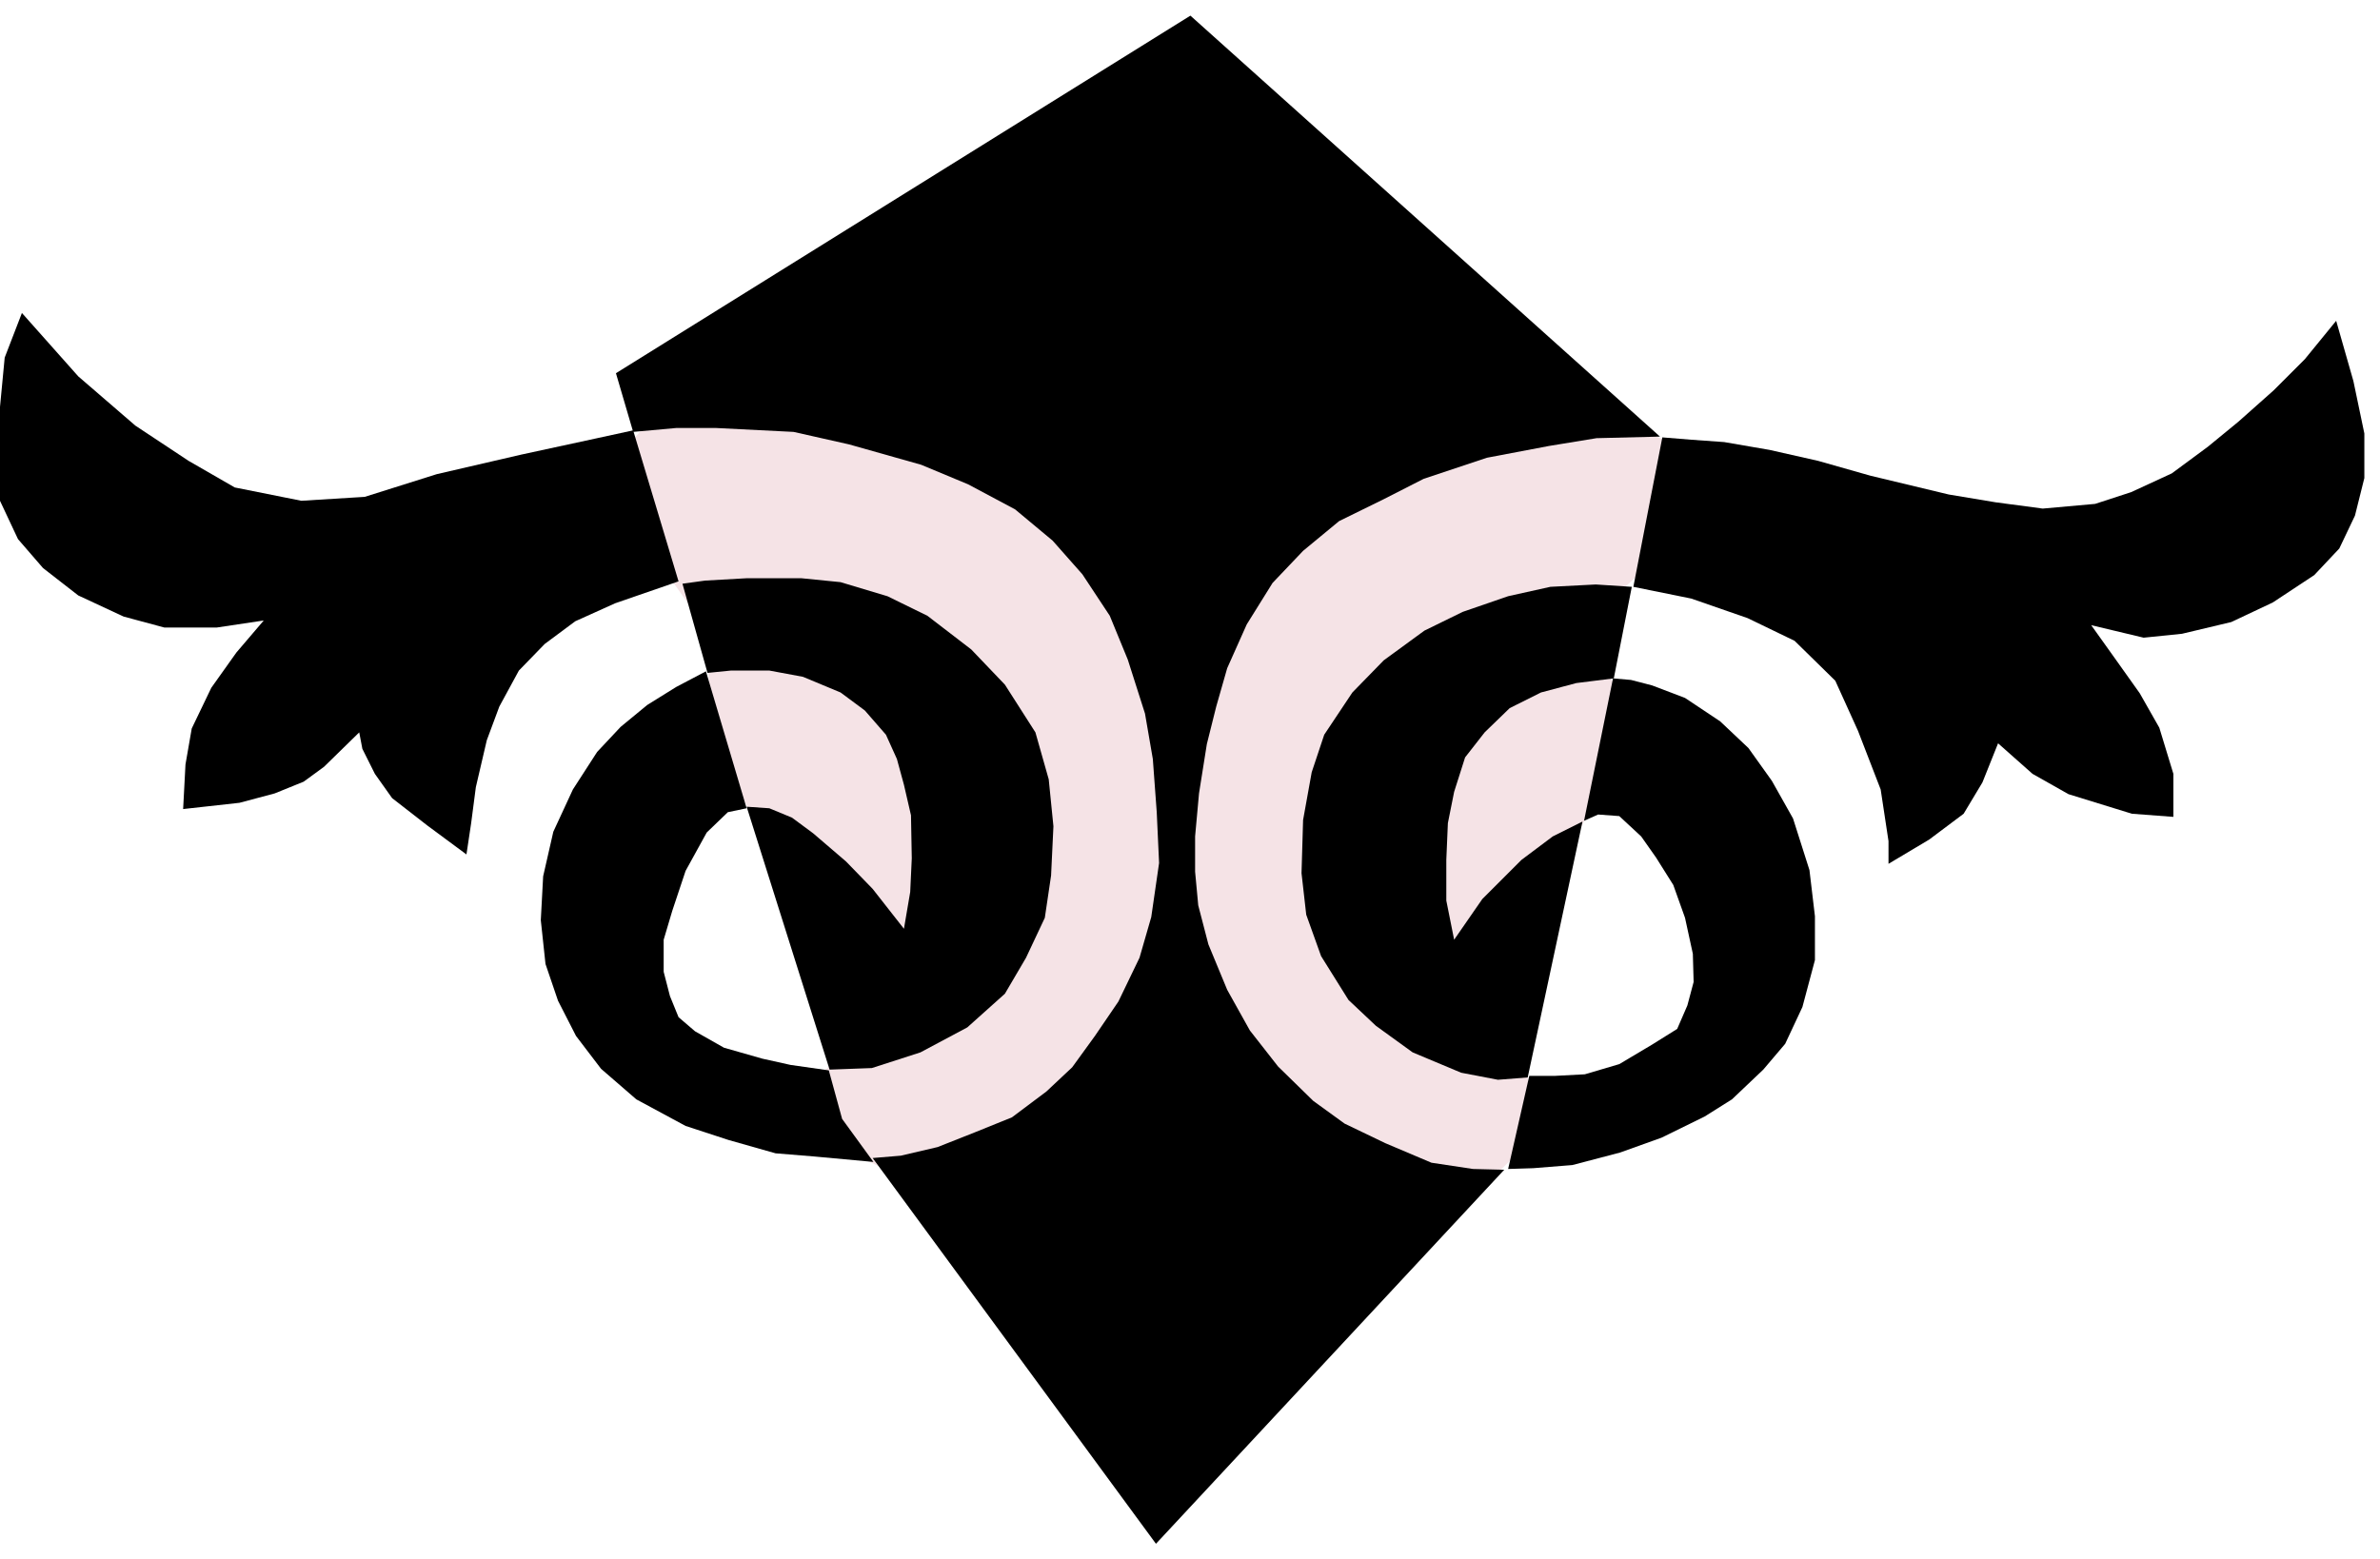
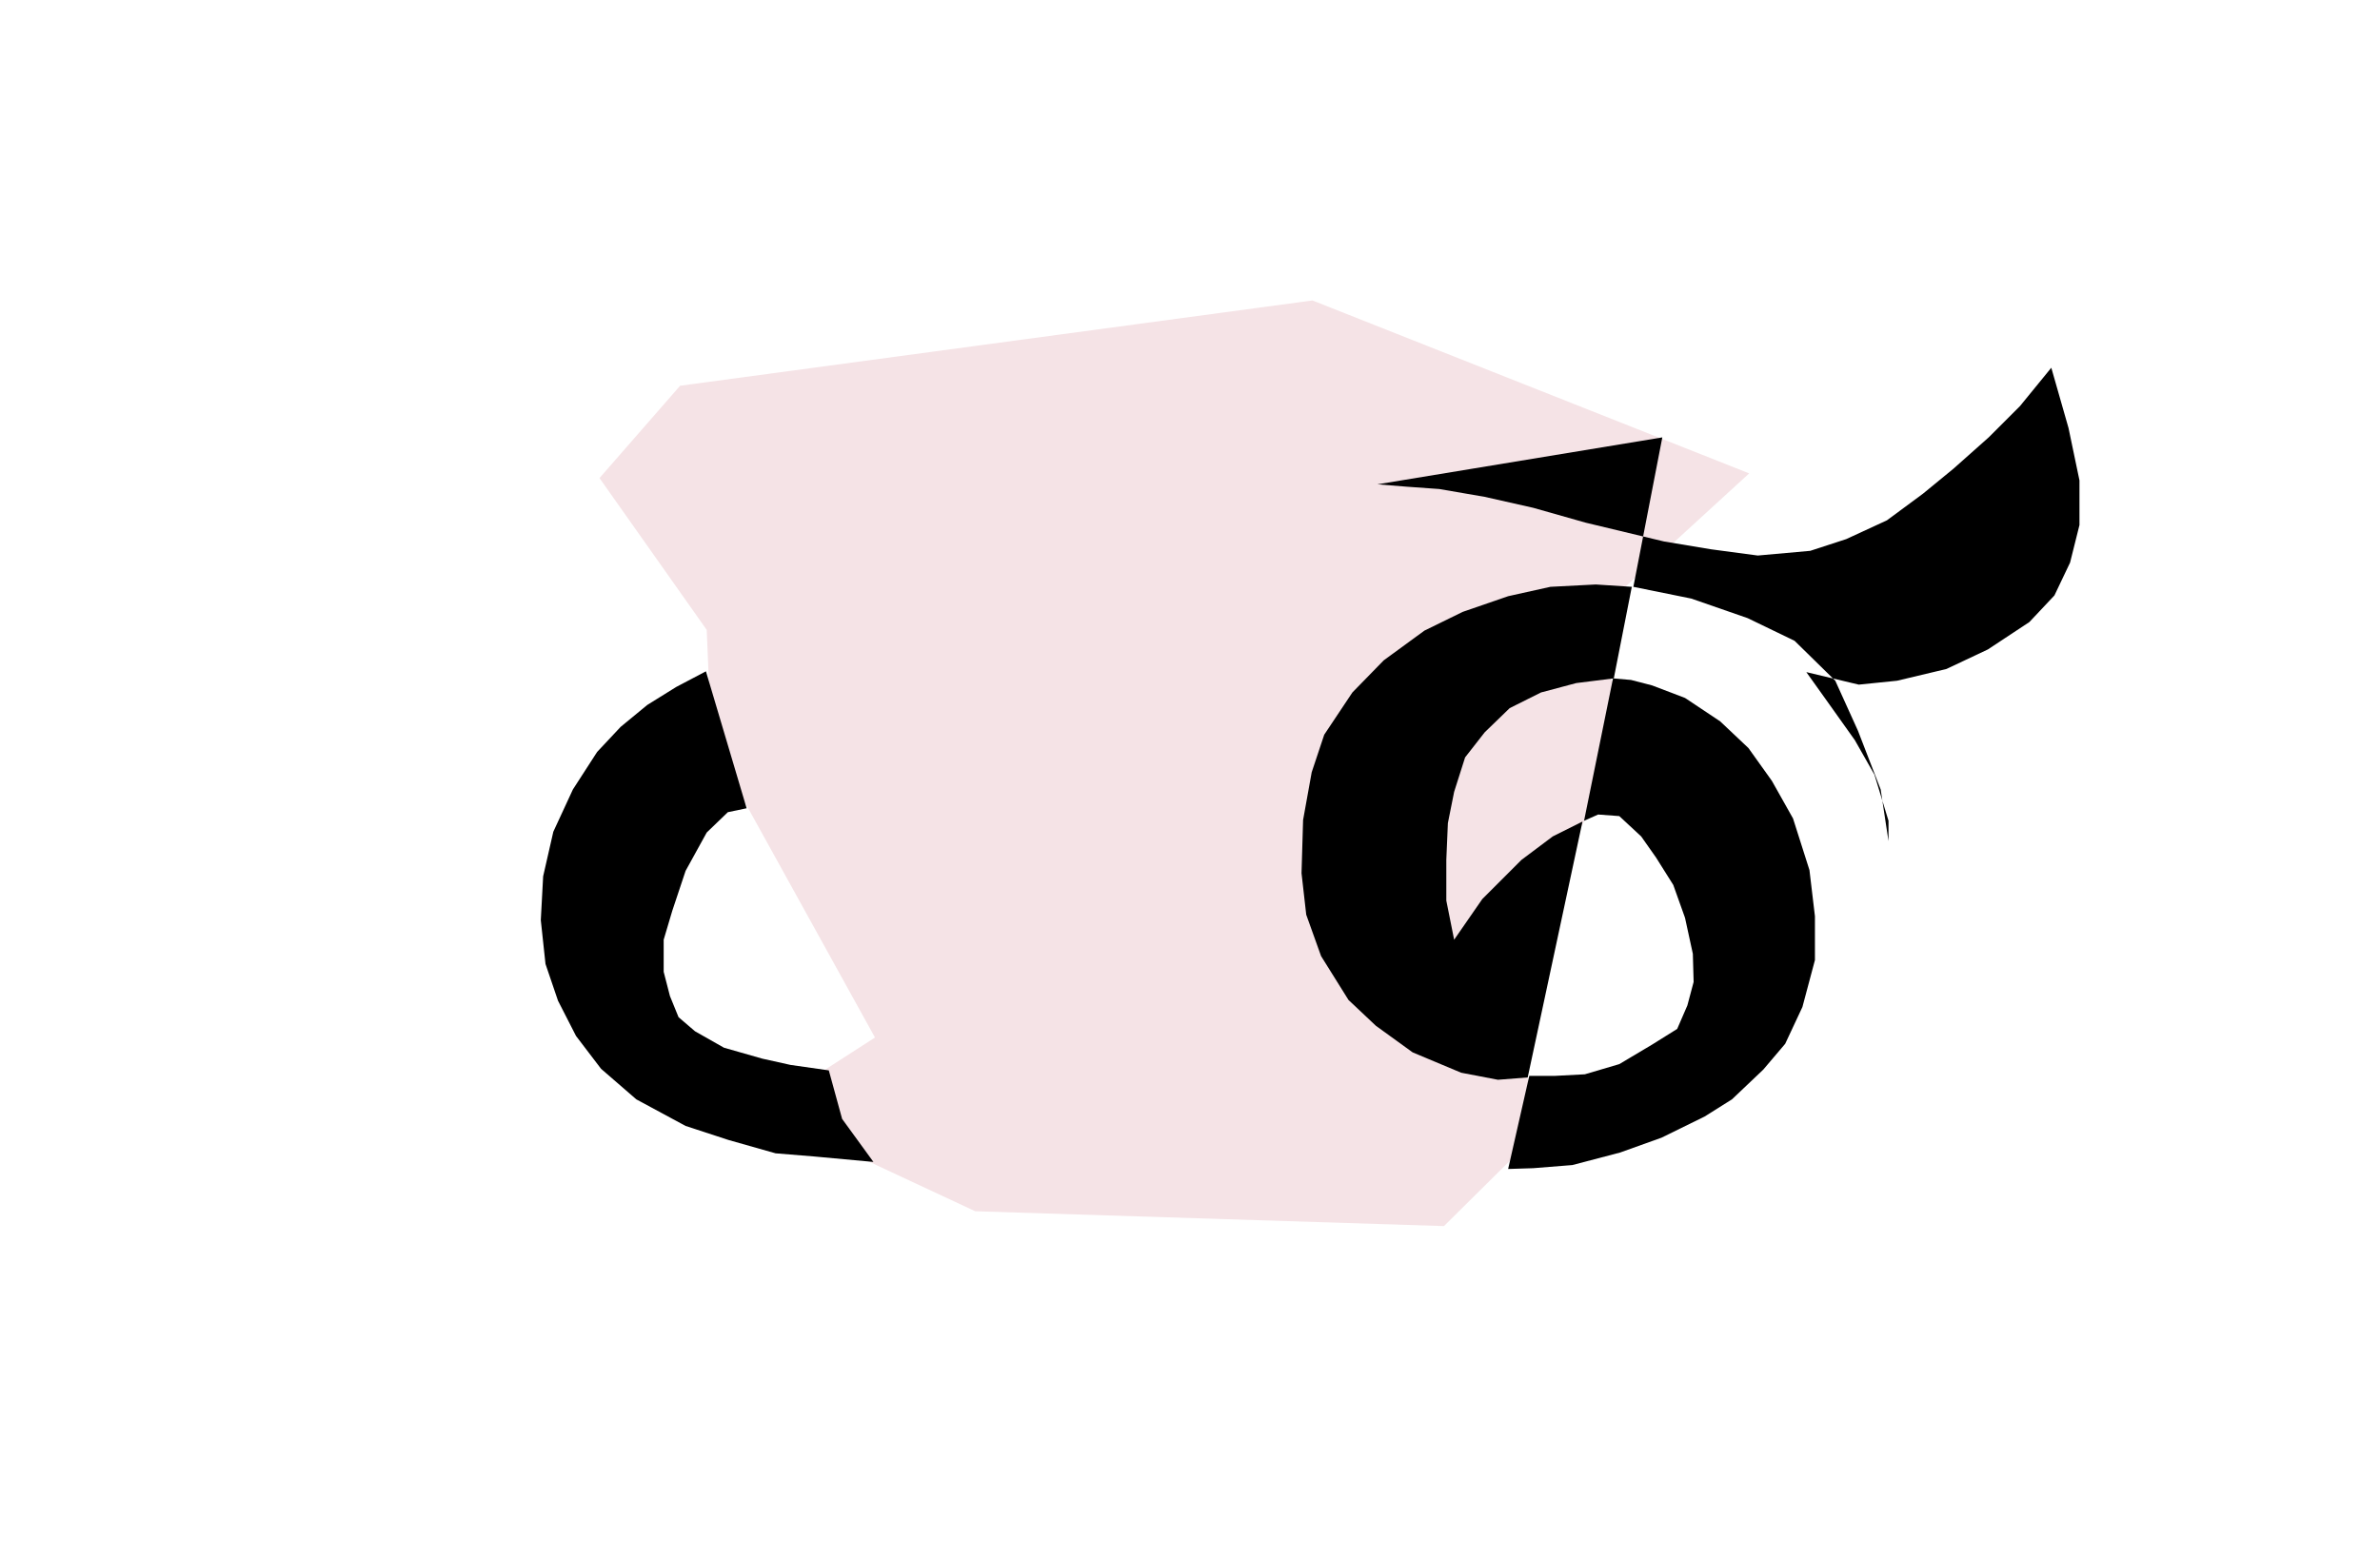
<svg xmlns="http://www.w3.org/2000/svg" fill-rule="evenodd" height="315.723" preserveAspectRatio="none" stroke-linecap="round" viewBox="0 0 3041 1993" width="481.743">
  <style>.pen1{stroke:none}.brush2{fill:#000}</style>
  <path class="pen1" style="fill:#f5e3e6" d="m766 611 103-118 808-109 558 221-225 206 88 104-159 290 19 250-113 112-599-19-274-128 146-94-209-378-6-143-137-194z" />
-   <path class="pen1 brush2" d="m1922 1495-445 478-362-493 36-3 47-11 48-19 47-19 44-33 33-31 29-40 30-44 27-56 15-52 10-69-3-65-5-68-10-58-22-69-23-56-35-53-38-43-48-40-60-32-60-25-92-26-71-16-99-5h-51l-55 5-22-75 734-457 600 538-81 2-61 10-79 15-81 27-51 26-57 28-46 38-39 41-33 53-25 56-14 49-12 48-10 63-5 55v45l4 43 13 50 24 58 29 52 36 46 45 44 40 29 52 25 59 25 53 8 40 1z" />
-   <path class="pen1 brush2" d="m28 400 72 81 73 63 68 45 59 34 85 17 81-5 92-29 108-25 97-21 46-10 58 193-81 28-51 23-39 29-33 34-25 46-16 43-14 60-6 46-6 40-50-37-45-35-22-31-16-32-4-21-45 44-26 19-37 15-45 12-72 8 3-57 8-46 25-52 32-45 35-41-60 9h-67l-52-14-58-27-45-35-32-37-23-49V520l6-63 22-57zm844 346 32 114 30-3h49l43 8 48 20 31 23 27 31 14 31 9 33 9 39 1 55-2 43-8 47-40-51-34-35-42-36-27-20-29-12-29-2 106 336 54-2 62-20 60-32 48-43 27-46 24-51 8-54 3-63-6-60-17-60-39-61-43-45-56-43-51-25-60-18-50-5h-70l-53 3-29 4z" />
-   <path class="pen1 brush2" d="m902 858 52 175-24 5-27 26-27 49-17 51-11 37v41l8 31 11 27 21 18 37 21 49 14 36 8 49 7 17 62 40 55-76-7-49-4-60-17-55-18-63-34-45-39-32-42-23-45-16-47-6-56 3-56 13-57 25-54 31-48 30-32 34-28 37-23 38-20zm1222-299-37 191 74 15 72 25 60 29 52 51 29 64 29 75 10 66v29l52-31 44-33 24-40 20-50 44 39 46 26 81 25 53 4v-55l-18-59-25-44-37-52-25-35 67 16 49-5 63-15 53-25 53-35 32-34 20-42 12-48v-57l-14-67-22-77-40 49-40 40-45 40-39 32-46 34-52 24-46 15-67 6-60-8-60-10-100-24-67-19-62-14-58-10-42-3-37-3zm-39 191-23 117-48 6-45 12-40 20-32 31-25 32-14 44-8 40-2 47v52l10 50 36-52 50-50 40-30 38-19-70 327-38 3-47-9-62-26-47-34-35-33-35-56-19-53-6-53 2-68 11-61 16-48 36-54 40-41 52-38 49-24 58-20 54-12 58-3 46 3z" />
+   <path class="pen1 brush2" d="m902 858 52 175-24 5-27 26-27 49-17 51-11 37v41l8 31 11 27 21 18 37 21 49 14 36 8 49 7 17 62 40 55-76-7-49-4-60-17-55-18-63-34-45-39-32-42-23-45-16-47-6-56 3-56 13-57 25-54 31-48 30-32 34-28 37-23 38-20zm1222-299-37 191 74 15 72 25 60 29 52 51 29 64 29 75 10 66v29v-55l-18-59-25-44-37-52-25-35 67 16 49-5 63-15 53-25 53-35 32-34 20-42 12-48v-57l-14-67-22-77-40 49-40 40-45 40-39 32-46 34-52 24-46 15-67 6-60-8-60-10-100-24-67-19-62-14-58-10-42-3-37-3zm-39 191-23 117-48 6-45 12-40 20-32 31-25 32-14 44-8 40-2 47v52l10 50 36-52 50-50 40-30 38-19-70 327-38 3-47-9-62-26-47-34-35-33-35-56-19-53-6-53 2-68 11-61 16-48 36-54 40-41 52-38 49-24 58-20 54-12 58-3 46 3z" />
  <path class="pen1 brush2" d="m2061 867-37 182 18-8 27 2 28 26 19 27 22 35 15 42 10 46 1 36-8 30-13 30-32 20-42 25-44 13-38 2h-33l-27 119 32-1 50-4 61-16 53-19 55-27 35-22 40-38 28-33 22-47 16-60v-56l-7-59-21-66-27-48-30-42-36-34-45-30-42-16-27-7-23-2z" />
</svg>